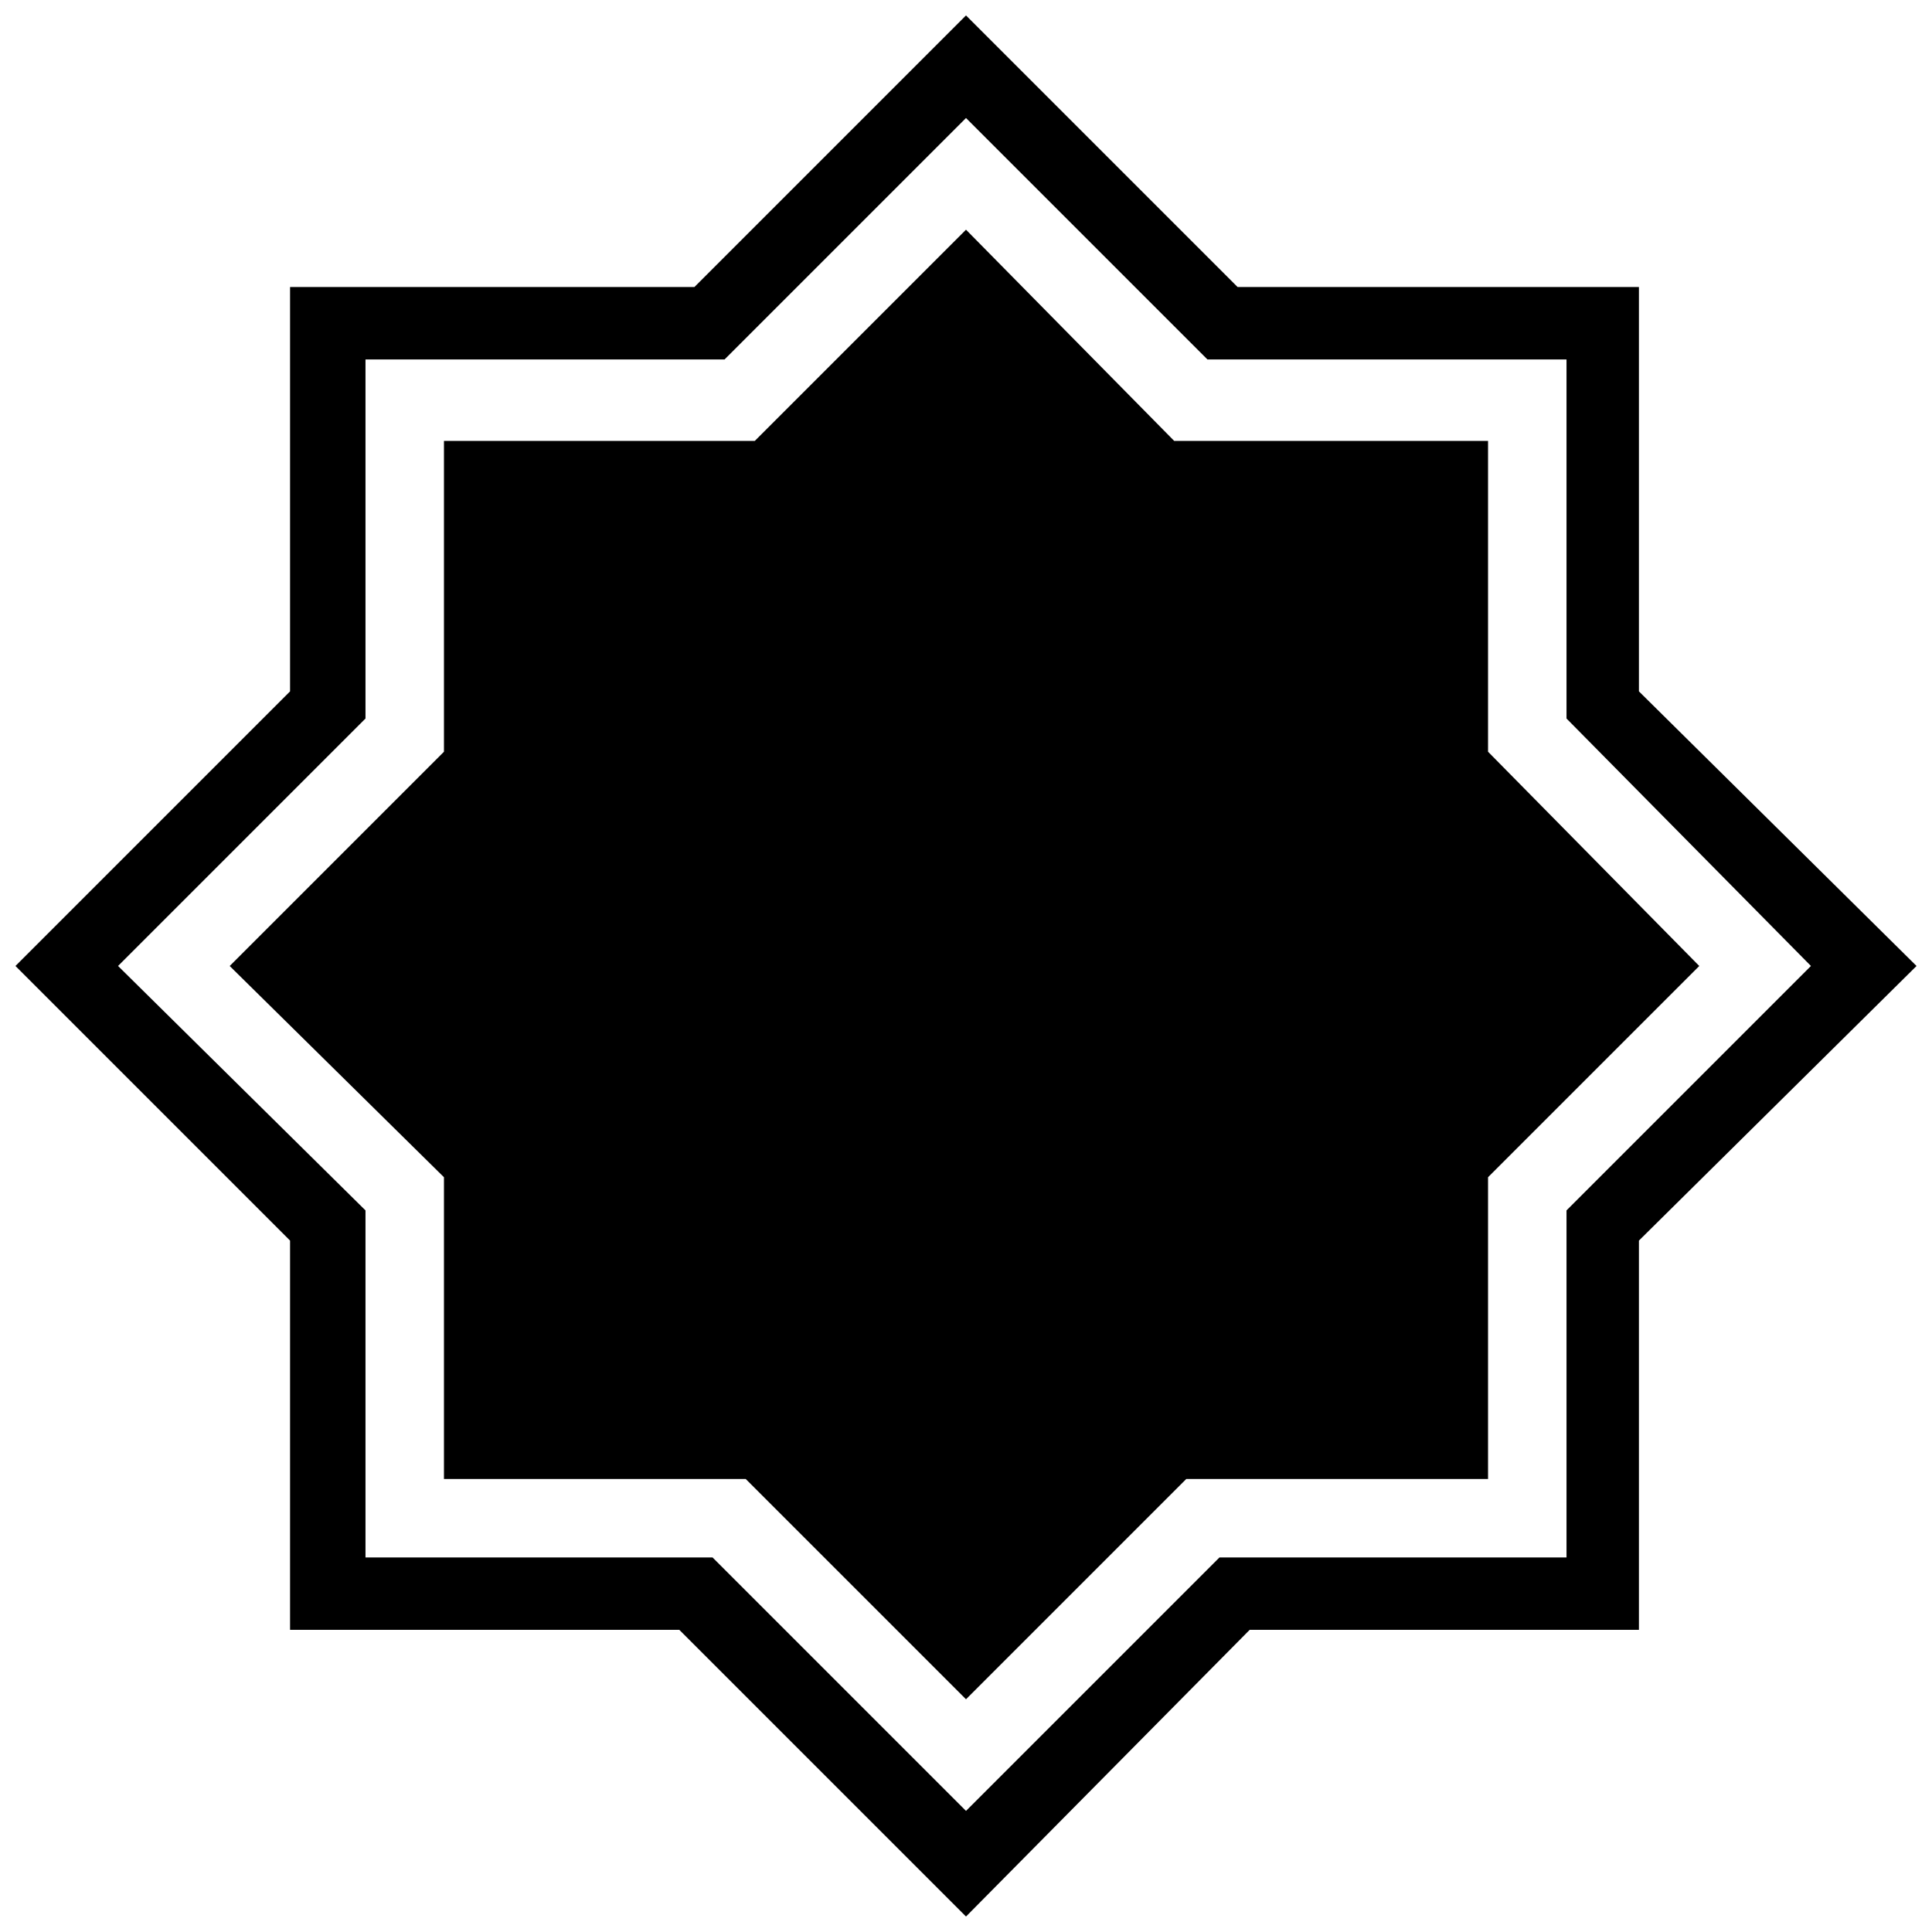
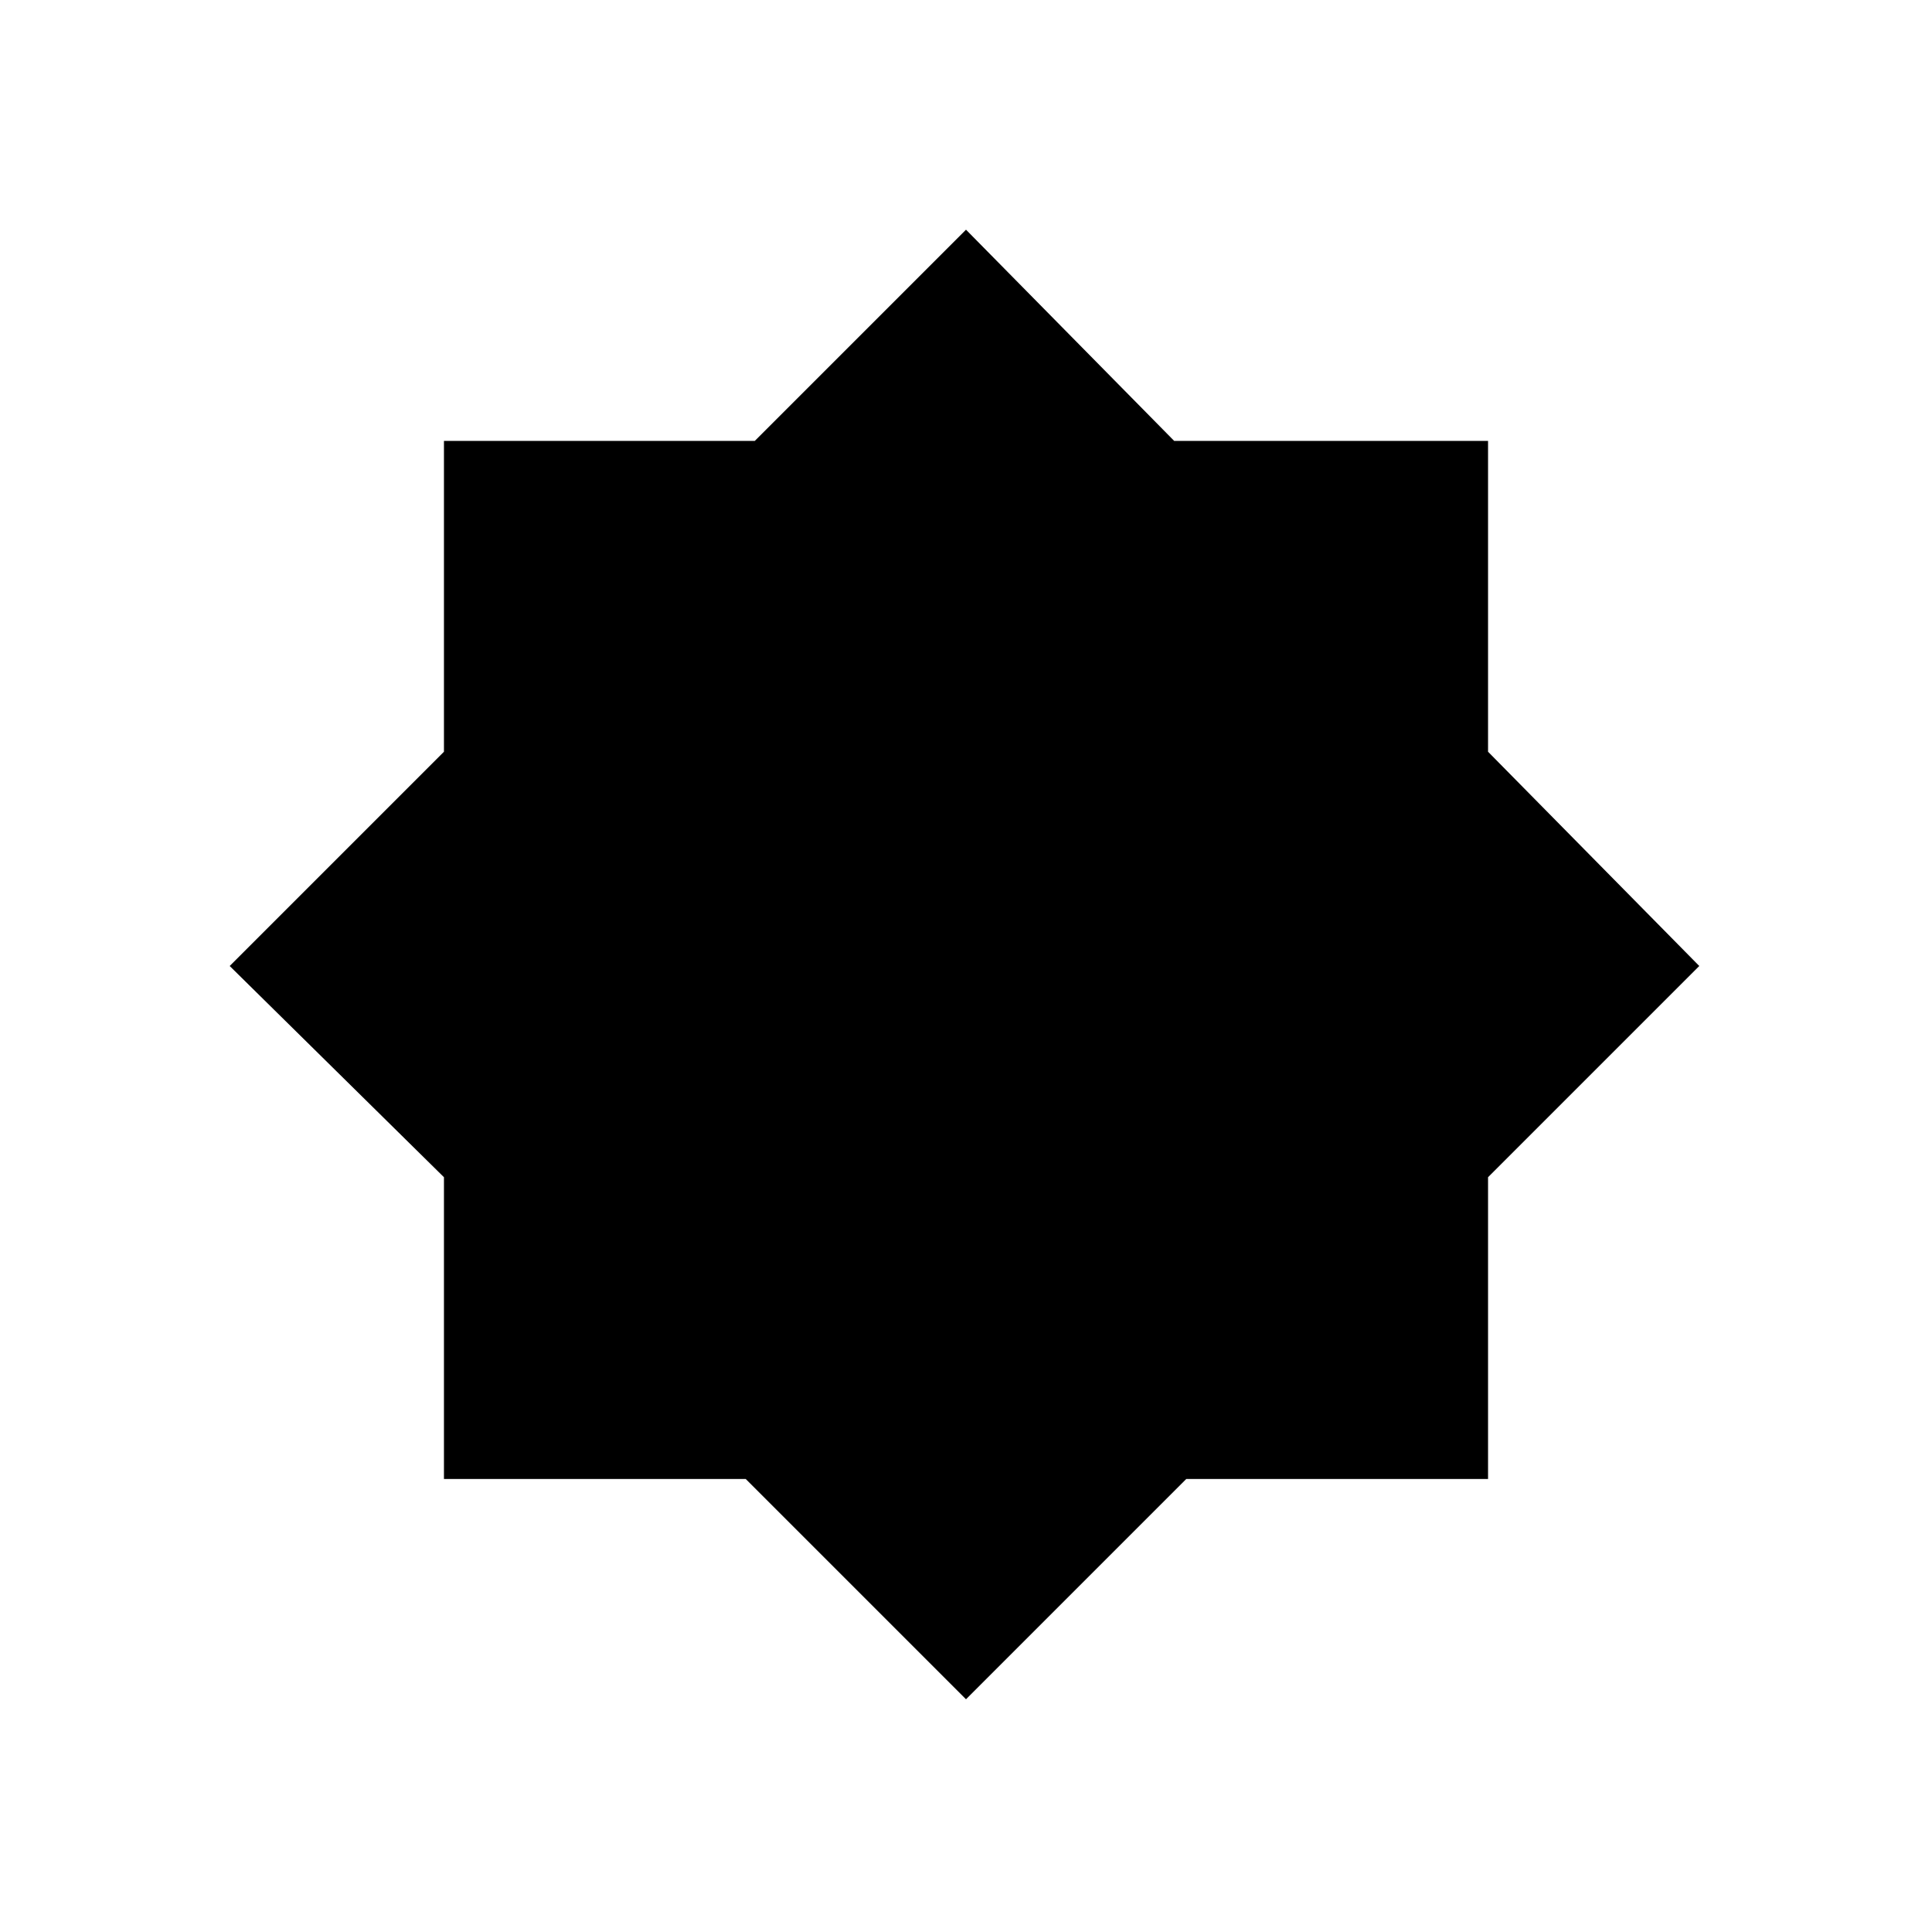
<svg xmlns="http://www.w3.org/2000/svg" width="800px" height="800px" version="1.1" viewBox="144 144 512 512">
  <defs>
    <clipPath id="a">
      <path d="m148.09 148.09h503.81v503.81h-503.81z" />
    </clipPath>
  </defs>
  <g clip-path="url(#a)">
-     <path d="m400 148.09 71.973 71.973h106.36v107.16l73.57 72.773-73.57 72.773v103.16h-103.16l-75.172 75.973-75.973-75.973h-103.16v-103.16l-72.773-72.773 72.773-72.773v-107.16h107.16zm0 475.82 67.176-67.176h91.965v-91.965l64.777-64.777-64.777-65.574v-95.164h-95.164l-63.977-63.977-63.977 63.977h-95.164v95.164l-65.574 65.574 65.574 64.777v91.965h91.965z" fill-rule="evenodd" />
-   </g>
+     </g>
  <path d="m400 204.87 55.176 55.98h83.172v82.367l55.977 56.781-55.977 55.977v79.969h-79.973l-58.375 58.379-58.379-58.379h-79.969v-79.969l-56.781-55.977 56.781-56.781v-82.367h82.367z" fill-rule="evenodd" />
</svg>